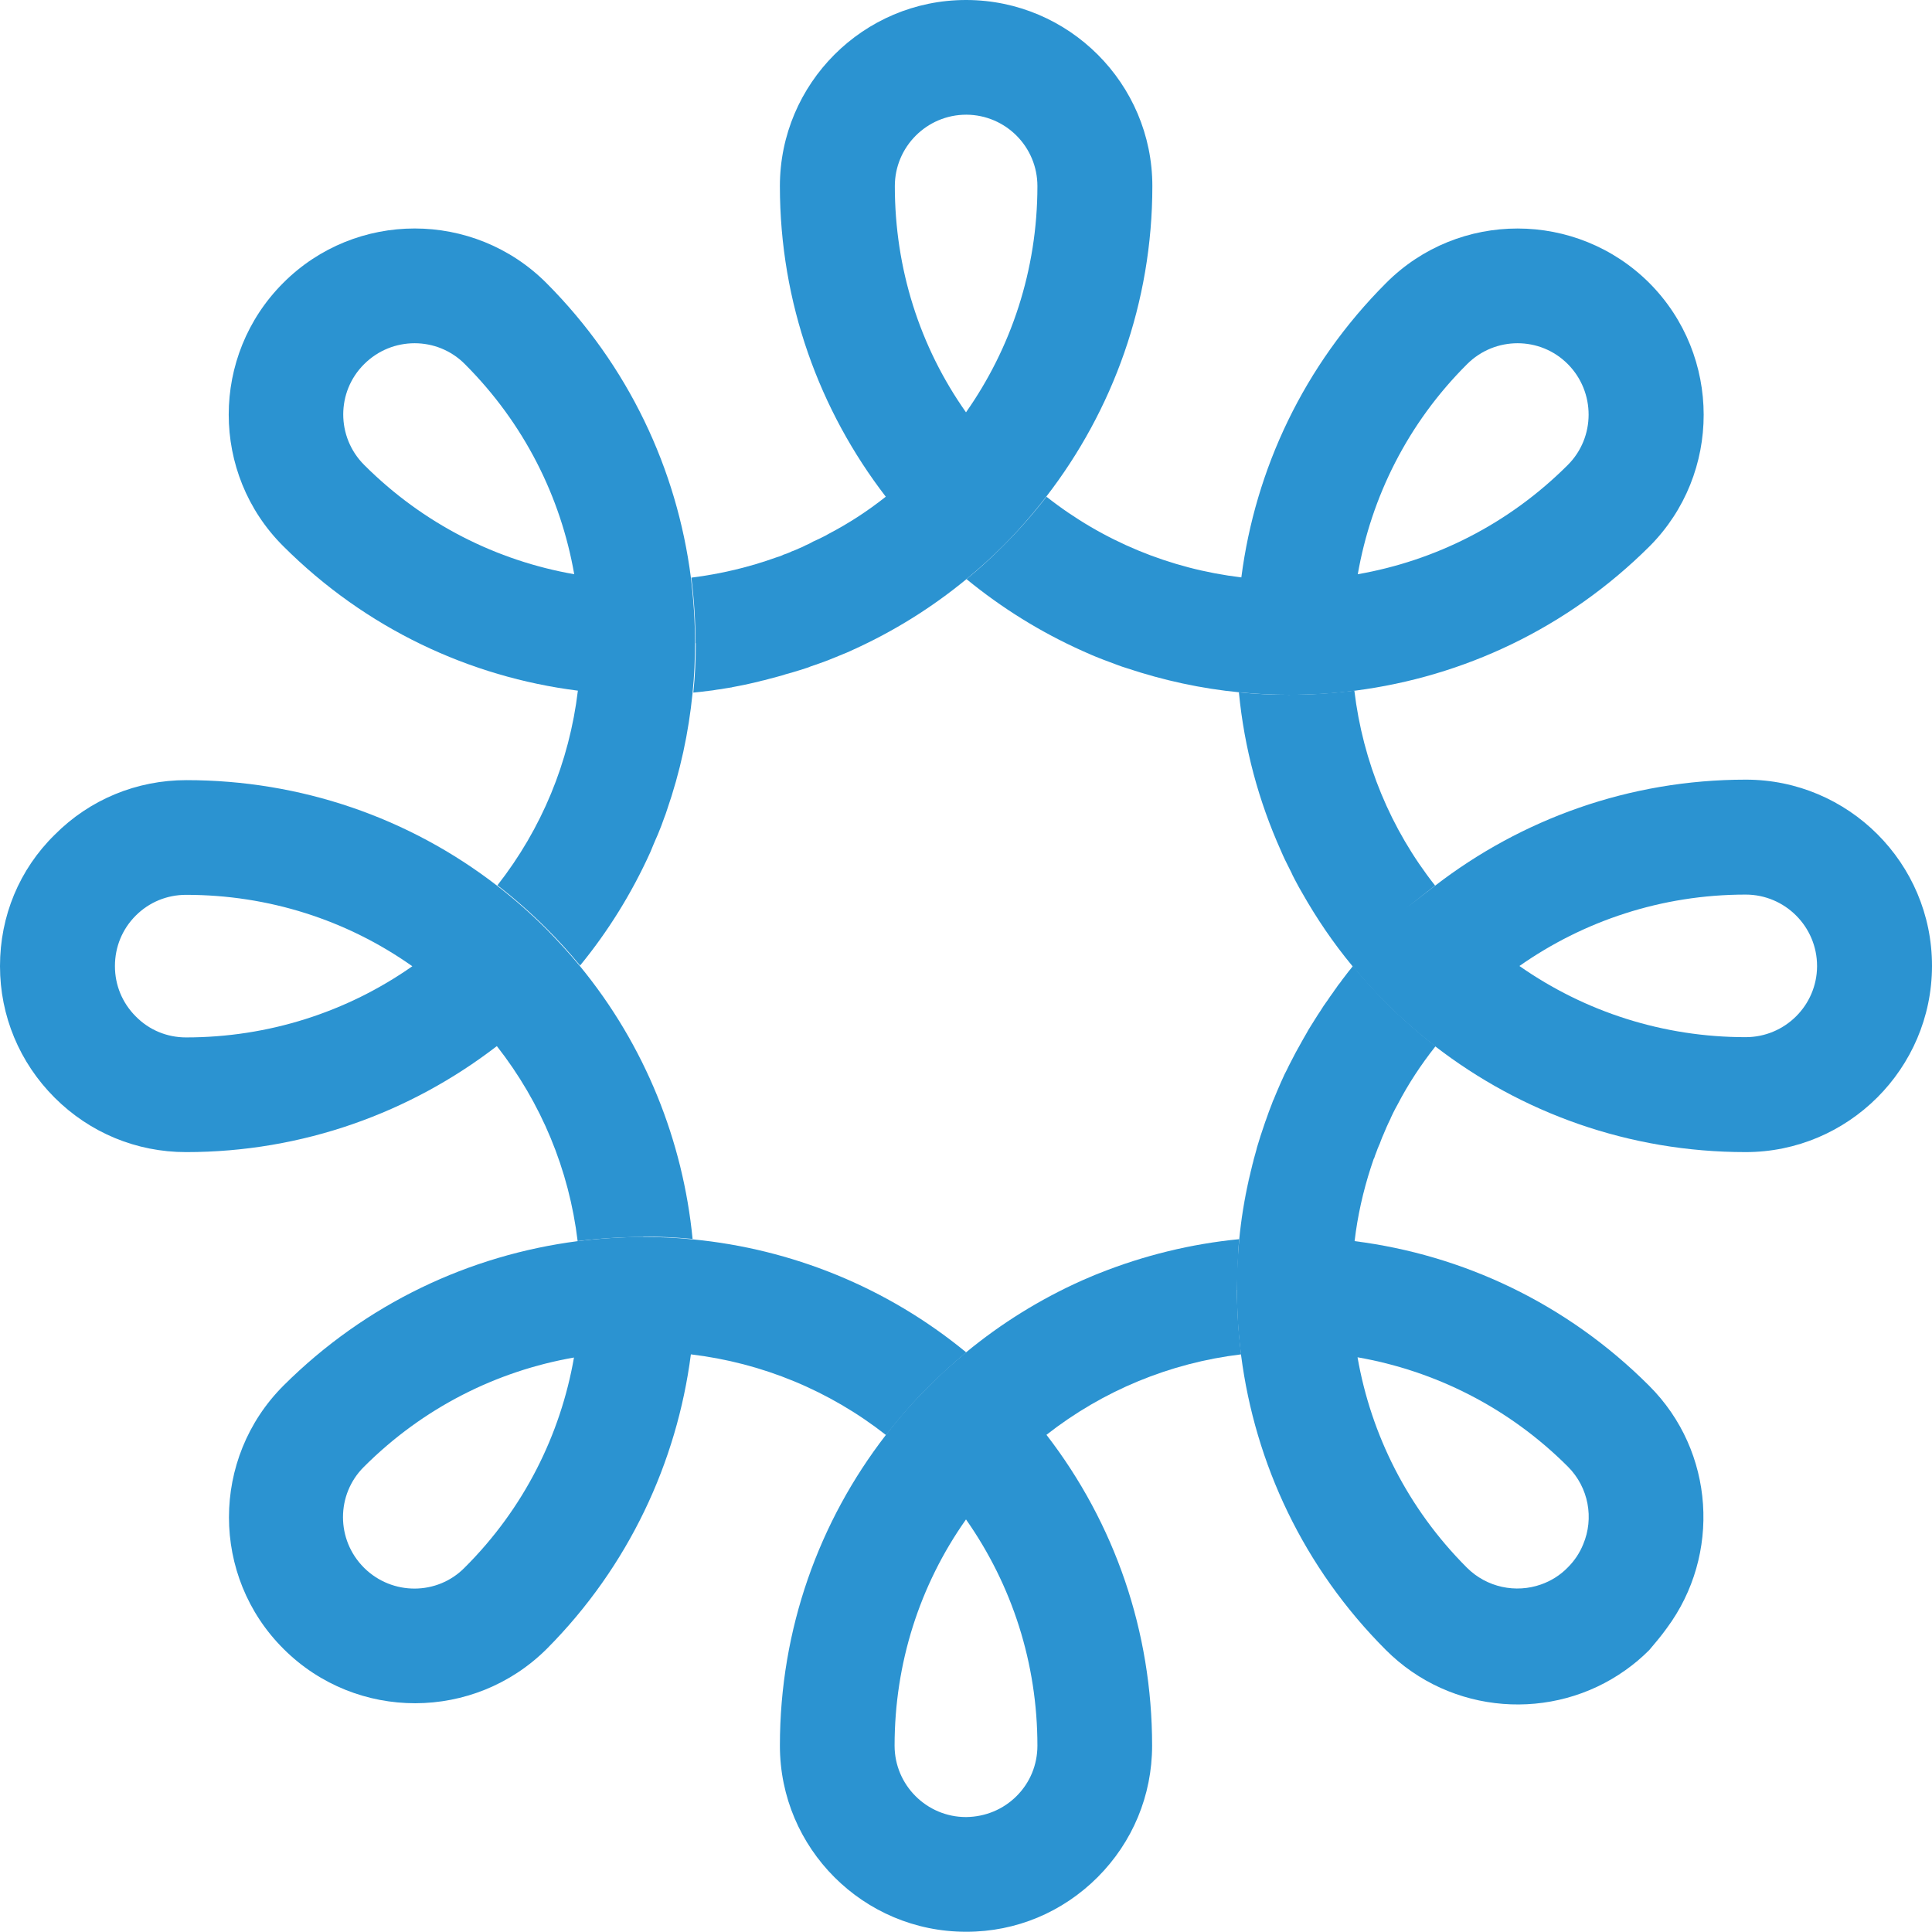
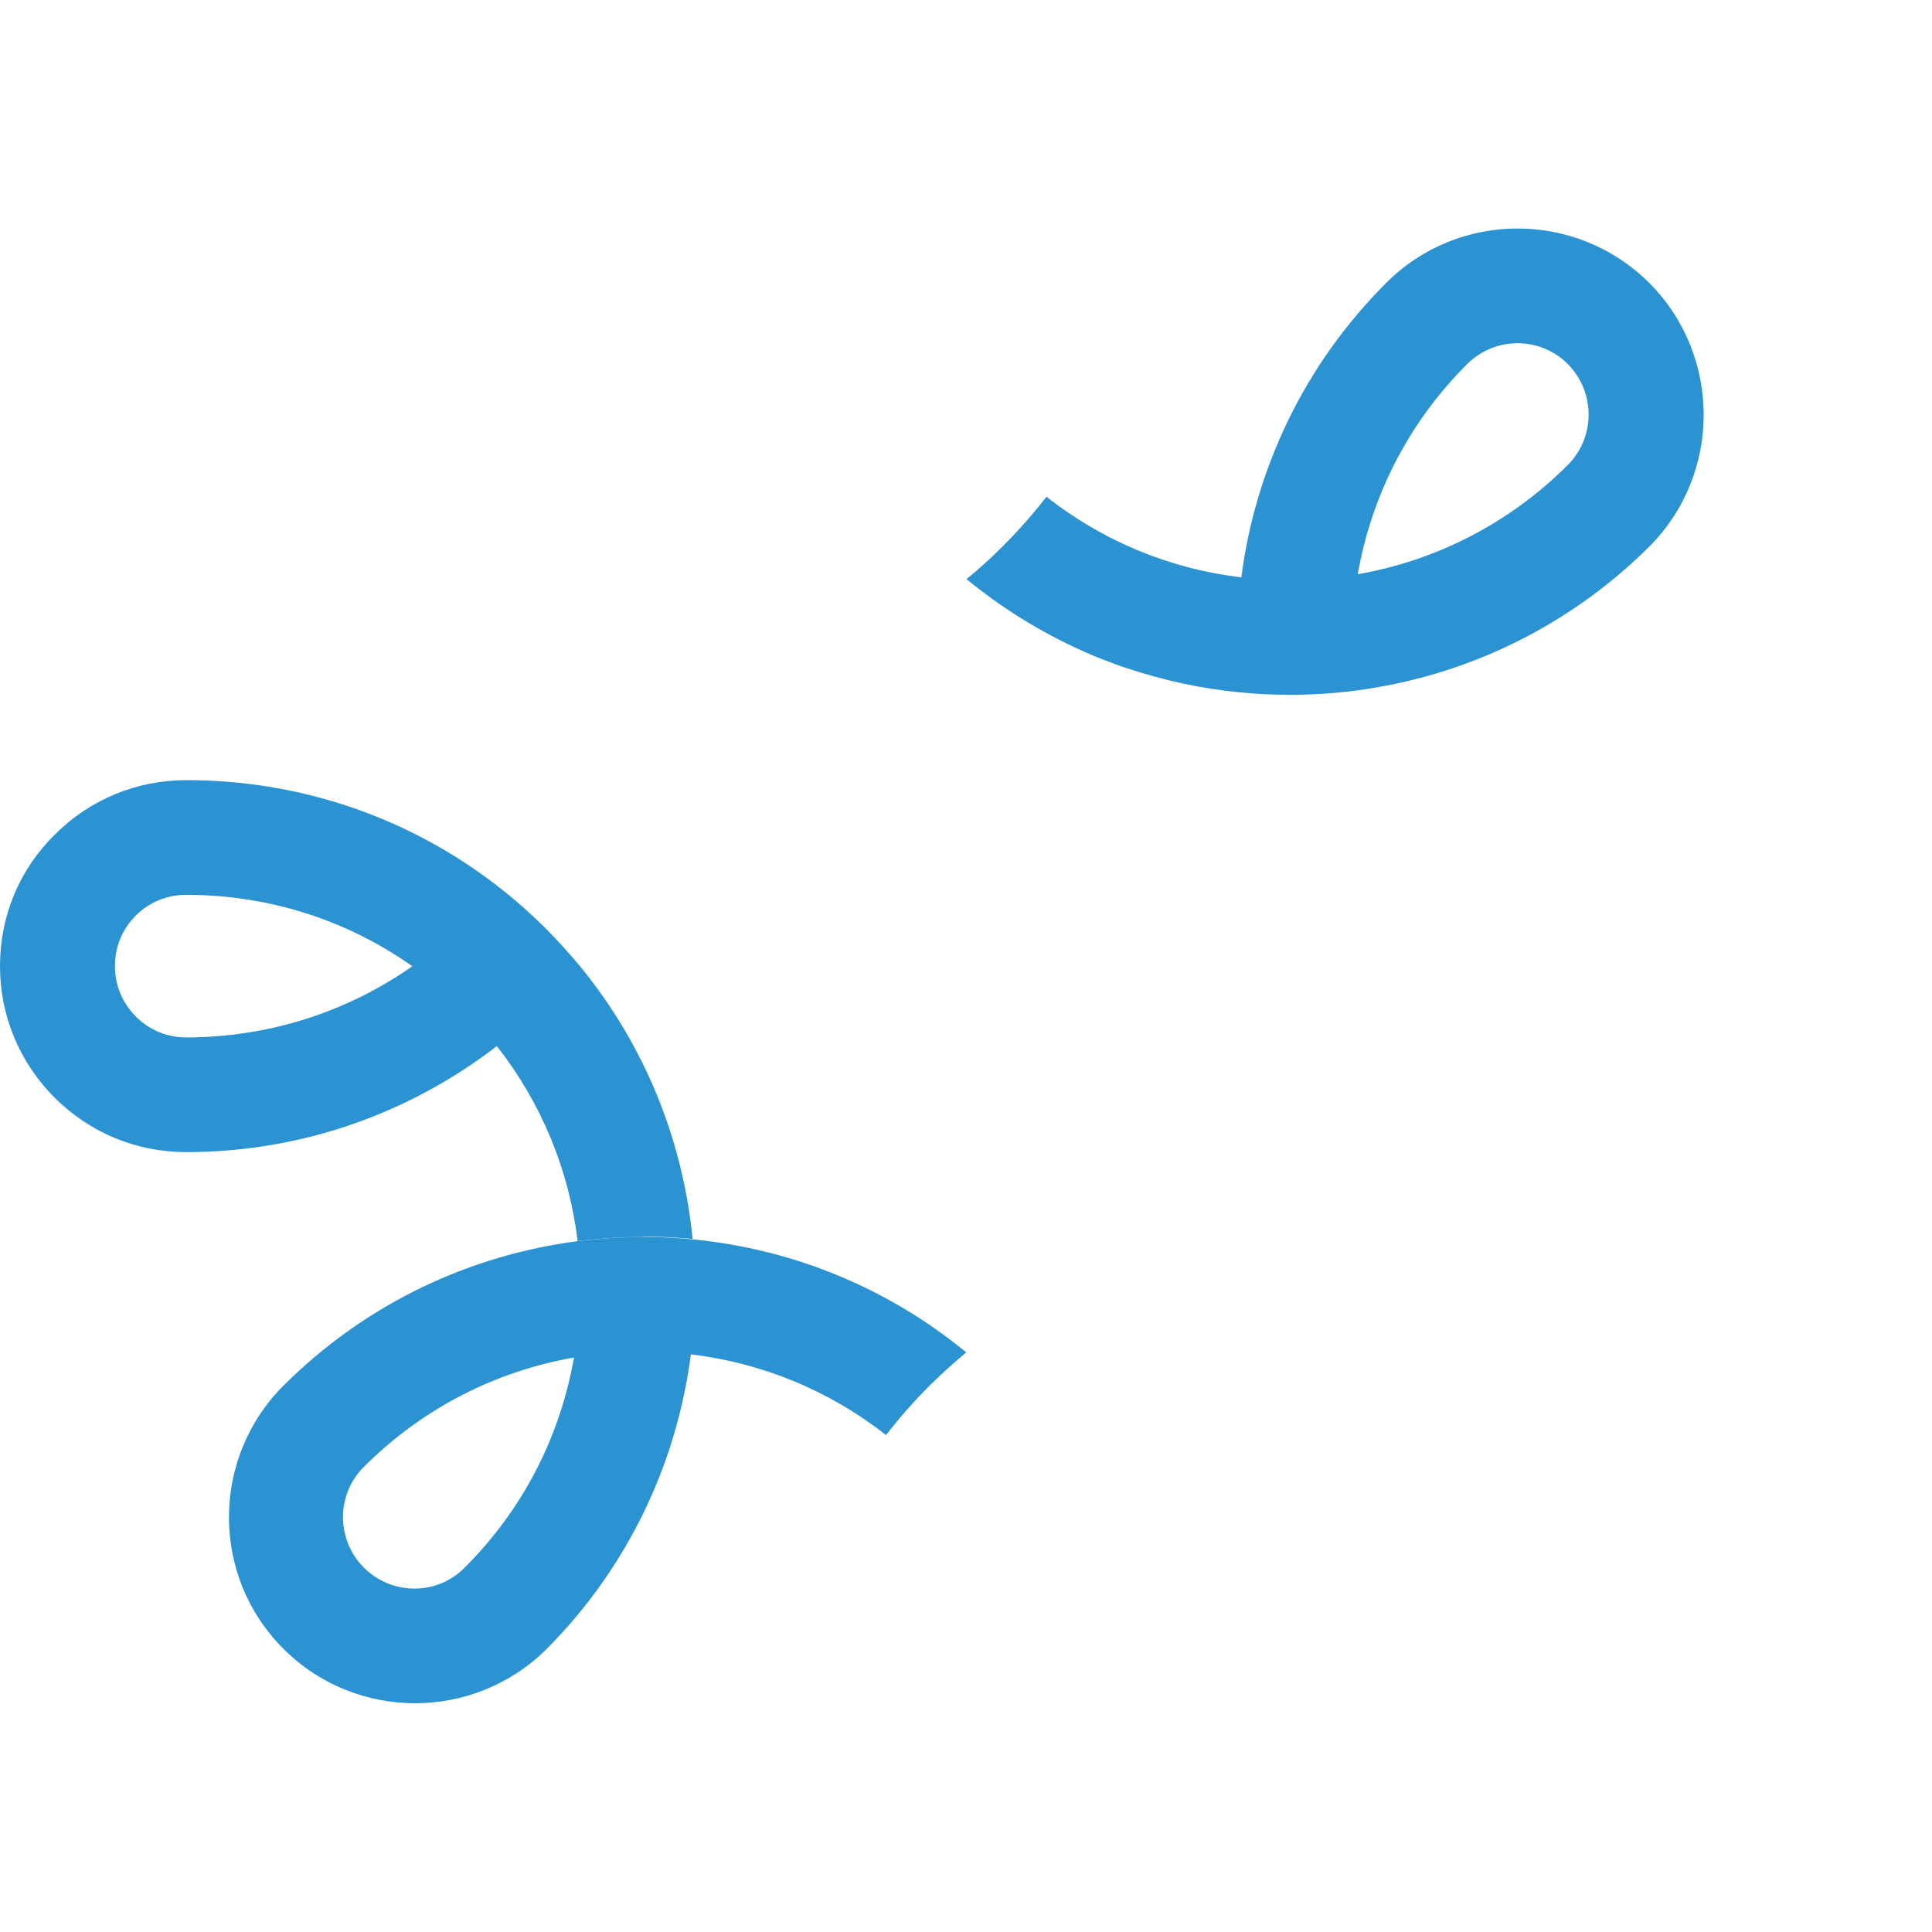
<svg xmlns="http://www.w3.org/2000/svg" version="1.1" id="Layer_2_00000034056634891321250540000011592063360487907769_" x="0px" y="0px" viewBox="0 0 790 790" style="enable-background:new 0 0 790 790;" xml:space="preserve">
  <style type="text/css">
	.st0{fill:#2B93D1;}
</style>
  <g id="Layer_1-2">
    <g>
      <path class="st0" d="M674.5,115.8L674.5,115.8C644.7,86,596.4,86,566.8,115.7C533,149.5,513.3,192,507.6,236l0,0c0,0,0,0,0,0.1    c-29.2-3.5-56.6-14.8-79.7-33c-5.5,7.1-11.4,13.8-17.7,20.1l0,0c-4.8,4.8-9.8,9.4-15,13.6c14.4,11.8,30.3,21.7,47.5,29.4    c1.1,0.5,2.3,1,3.4,1.5s2.2,0.9,3.4,1.4c0.6,0.2,1.2,0.5,1.8,0.7c0.8,0.3,1.6,0.6,2.4,0.9c1.1,0.4,2.1,0.8,3.2,1.2    c1.3,0.5,2.5,0.9,3.8,1.3c15,5,30.5,8.4,46.2,9.9c0.1,0,0.1,0,0.1,0c6.8,0.7,13.5,1,20.3,1c8.9,0,17.9-0.5,26.8-1.7h0.1    c44.1-5.7,86.6-25.4,120.4-59.1C704,193.7,704,145.5,674.5,115.8L674.5,115.8L674.5,115.8z M555.2,234.8    c5.5-31.5,20.4-61.7,44.7-85.9c11.4-11.4,29.9-11.4,41.2,0l0.1,0.1c11.2,11.4,11.2,29.8-0.1,41.1    C616.8,214.4,586.7,229.3,555.2,234.8L555.2,234.8z" />
-       <path class="st0" d="M471.1,713.8c0-46.6-15.2-90.8-43.2-127.1l0,0c23.1-18.1,50.5-29.4,79.6-32.9c-1.1-8.9-1.7-17.9-1.7-26.8    c0,0,0.3-13.6,0.9-20.3c-19.5,1.9-38.9,6.6-57.4,14c-1.1,0.4-2.2,0.9-3.4,1.4c-1.1,0.5-2.3,1-3.5,1.5    c-17.2,7.7-33.1,17.6-47.4,29.4l0,0c-5.2,4.3-10.3,8.9-15.1,13.7c-6.3,6.3-12.3,13-17.7,20.1l0,0c-27.2,35.2-43.3,79.2-43.3,127    c0,21,8.5,40,22.3,53.8s32.8,22.3,53.8,22.3h0.2c20.3,0,39.3-8,53.6-22.3S471.1,734.2,471.1,713.8L471.1,713.8L471.1,713.8z     M395.1,743H395c-16.1,0-29.2-13.1-29.2-29.2c0-33.6,10.2-65.6,29.2-92.5c18.9,26.9,29.2,58.9,29.2,92.5c0,7.8-3,15.1-8.5,20.6    S402.9,742.9,395.1,743L395.1,743L395.1,743z" />
-       <path class="st0" d="M282.5,553.8c29.2,3.5,56.6,14.8,79.8,33c5.5-7.1,11.4-13.8,17.7-20.1l0,0c4.9-4.8,9.9-9.4,15.1-13.7    c-32.7-26.9-71.7-42.3-111.6-46.2h-0.1c-6.7-0.7-13.5-1-20.2-1c-8.9,0-17.9,0.6-26.8,1.7h-0.1c-44.1,5.7-86.6,25.4-120.4,59.1    c-29.7,29.7-29.7,78,0,107.6l0.2,0.2c29.7,29.5,77.8,29.4,107.5-0.2C257.1,640.5,276.8,597.9,282.5,553.8L282.5,553.8L282.5,553.8    L282.5,553.8z M149,641.2c-0.1-0.1-0.1-0.1-0.2-0.2c-11.4-11.4-11.4-29.9,0-41.2c24.3-24.3,54.4-39.2,85.9-44.7    c-5.5,31.5-20.4,61.7-44.7,85.9C178.8,652.4,160.4,652.4,149,641.2L149,641.2z" />
+       <path class="st0" d="M282.5,553.8c29.2,3.5,56.6,14.8,79.8,33c5.5-7.1,11.4-13.8,17.7-20.1l0,0c4.9-4.8,9.9-9.4,15.1-13.7    c-32.7-26.9-71.7-42.3-111.6-46.2h-0.1c-6.7-0.7-13.5-1-20.2-1c-8.9,0-17.9,0.6-26.8,1.7h-0.1c-44.1,5.7-86.6,25.4-120.4,59.1    c-29.7,29.7-29.7,78,0,107.6l0.2,0.2c29.7,29.5,77.8,29.4,107.5-0.2C257.1,640.5,276.8,597.9,282.5,553.8L282.5,553.8L282.5,553.8    L282.5,553.8z M149,641.2c-0.1-0.1-0.1-0.1-0.2-0.2c-11.4-11.4-11.4-29.9,0-41.2c24.3-24.3,54.4-39.2,85.9-44.7    c-5.5,31.5-20.4,61.7-44.7,85.9C178.8,652.4,160.4,652.4,149,641.2z" />
      <path class="st0" d="M283.2,506.6c-3.9-39.9-19.3-79-46.1-111.6l0,0l0,0c-4.3-5.2-8.9-10.2-13.7-15.1    c-6.4-6.4-13.1-12.3-20.1-17.7l0,0c-36.2-28-80.5-43.2-127.1-43.2c-20.3,0-39.5,7.9-53.8,22.3C7.9,355.5,0,374.6,0,395v0.1    c0,20.3,8,39.4,22.3,53.7c14.4,14.4,33.5,22.3,53.8,22.3c47.8,0,91.8-16.2,127-43.3c0,0,0,0,0.1,0c18.1,23.1,29.5,50.5,33,79.7    c8.9-1.1,17.8-1.7,26.8-1.7v-0.1C269.7,505.6,276.5,506,283.2,506.6L283.2,506.6L283.2,506.6z M76.1,424.2c-7.8,0-15.1-3-20.6-8.6    c-5.5-5.5-8.5-12.8-8.5-20.5V395c0-7.8,3-15.1,8.5-20.6s12.8-8.5,20.6-8.5c33.6,0,65.6,10.2,92.5,29.2    C141.8,413.9,109.7,424.2,76.1,424.2L76.1,424.2L76.1,424.2z" />
-       <path class="st0" d="M427.8,203.1L427.8,203.1c27.2-35.2,43.4-79.3,43.4-127c0-41.9-34.1-76-76-76.1H395    c-42,0-76.1,34.2-76.1,76.1c0,47.8,16.2,91.8,43.3,127l0,0c-7.3,5.8-15,10.8-23,15c-1.1,0.6-2.1,1.2-3.2,1.7    c-0.8,0.4-1.6,0.8-2.5,1.2c-0.7,0.3-1.4,0.6-2,1c-0.4,0.2-0.8,0.4-1.2,0.6c-0.7,0.3-1.4,0.6-2.1,1c-0.5,0.2-1,0.4-1.4,0.6    c-0.9,0.4-1.7,0.8-2.6,1.1c-0.3,0.1-0.6,0.2-0.9,0.4c-0.9,0.4-1.7,0.7-2.6,1c-0.3,0.1-0.6,0.2-0.9,0.4c-0.8,0.3-1.5,0.6-2.3,0.8    c-11.1,4-22.8,6.8-34.8,8.3c1.1,8.9,1.7,17.9,1.7,26.8h0.1c0,6.8-0.3,13.6-1,20.2c2.1-0.2,4.1-0.4,6.2-0.7    c1.2-0.1,2.4-0.3,3.5-0.5c1.1-0.1,2.2-0.3,3.3-0.5c0.8-0.1,1.7-0.3,2.5-0.4c0.1,0,0.3,0,0.4-0.1c0.2,0,0.3-0.1,0.5-0.1    c0.7-0.1,1.4-0.3,2.1-0.4c0.8-0.2,1.7-0.3,2.5-0.5c0.9-0.2,1.8-0.4,2.7-0.6c0.3-0.1,0.6-0.1,0.9-0.2c0.8-0.2,1.7-0.4,2.5-0.6    c0.2-0.1,0.5-0.1,0.7-0.2c1.1-0.2,2.2-0.5,3.2-0.8c1.1-0.3,2.3-0.6,3.4-0.9s2.3-0.6,3.4-1c1-0.3,2.1-0.6,3.2-0.9    c0.9-0.3,1.7-0.5,2.6-0.8c0.8-0.2,1.5-0.5,2.2-0.7c0.8-0.2,1.5-0.5,2.2-0.8c1.1-0.4,2.1-0.7,3.2-1.1s2.2-0.8,3.3-1.2    c1.2-0.5,2.3-0.9,3.5-1.4c1.7-0.7,3.4-1.4,5.1-2.1c0.8-0.3,1.5-0.7,2.2-1c16.8-7.6,32.3-17.3,46.4-28.9l0.1-0.1    c5.2-4.3,10.2-8.8,15-13.6C416.4,217,422.3,210.2,427.8,203.1L427.8,203.1L427.8,203.1z M365.9,76.1c0-16.1,13.1-29.2,29.2-29.2    h0.1c16,0.1,29,13.1,29,29.2c0,34.4-10.8,66.3-29.2,92.5C376,141.7,365.9,109.7,365.9,76.1L365.9,76.1L365.9,76.1z" />
-       <path class="st0" d="M265.9,348.5c0.4-1,0.8-1.9,1.2-2.9c0.6-1.5,1.3-3,1.9-4.4c0.5-1.2,0.9-2.3,1.4-3.5c0.4-1.1,0.8-2.2,1.2-3.3    c0.4-1,0.8-2.1,1.1-3.1c5.4-15.6,8.9-31.7,10.5-48v-0.1c0.7-6.7,1-13.5,1-20.2c0-8.9-0.6-17.9-1.7-26.8v-0.1    c-5.7-44.1-25.4-86.6-59.1-120.4c-29.7-29.7-78-29.7-107.6,0c-29.7,29.7-29.7,78,0,107.6c33.8,33.8,76.3,53.5,120.4,59.1h0.1    c-3.5,29.2-14.8,56.5-32.9,79.6c7,5.4,13.7,11.3,20.1,17.7c4.8,4.8,9.4,9.9,13.7,15.1C248.6,380.9,258.3,365.3,265.9,348.5    L265.9,348.5L265.9,348.5z M148.9,190.1c-11.4-11.4-11.4-29.9,0-41.2c11.4-11.4,29.9-11.4,41.2,0c24.3,24.3,39.2,54.4,44.7,85.9    C203.3,229.3,173.2,214.4,148.9,190.1z" />
-       <path class="st0" d="M790,395.1c0-0.1,0-0.1,0-0.2c0-42-34.2-76.1-76.1-76.1c-47.8,0-91.8,16.2-127,43.3    c-15.6,12.1-15.6,12.1-0.1,0c-18.2-23.1-29.5-50.5-33-79.7c-8.9,1.1-17.8,1.7-26.8,1.7c-6.8,0-13.5-0.3-20.3-1h-0.1v0.1    c2.2,22.8,8.1,44.4,17.1,64.5c1.1,2.6,2.3,5.1,3.6,7.6c0.5,0.9,0.9,1.8,1.3,2.7c0.4,0.8,0.8,1.6,1.3,2.5c0.8,1.5,1.6,3,2.5,4.5    l0,0c6,10.6,12.8,20.6,20.5,29.9l0.1,0.1c4.3,5.2,8.9,10.3,13.7,15.1c6.3,6.3,13,12.2,20.1,17.7l0,0c35.2,27.2,79.2,43.3,127,43.3    C755.7,471.1,789.9,437,790,395.1L790,395.1L790,395.1z M713.8,424.1c-33.5,0-65.5-10.2-92.5-29.1c26.2-18.4,58.1-29.2,92.5-29.2    c16.1,0,29.2,13.1,29.2,29.2c0,0.1,0,0.1,0,0.2C742.9,411.1,729.9,424.1,713.8,424.1L713.8,424.1L713.8,424.1z" />
    </g>
-     <path class="st0" d="M681.6,665.7c22.1-29.8,19.7-72.2-7.3-99.1c-33.8-33.8-76.3-53.5-120.4-59.1l0,0l0,0c1.2-10.3,3.5-20.4,6.6-30   c0.4-1.2,0.8-2.4,1.2-3.6c0.1-0.1,0.1-0.2,0.2-0.3c0.2-0.8,0.6-1.7,0.9-2.5c0.3-0.9,0.7-1.9,1.1-2.8c0-0.1,0.1-0.2,0.2-0.4   c0.4-1,0.7-2,1.1-2.9c0.1-0.3,0.3-0.6,0.4-0.9c0.5-1.1,0.9-2.2,1.4-3.3c0.5-1.1,1-2.2,1.6-3.4c0-0.1,0.1-0.2,0.1-0.3   c0.3-0.7,0.6-1.3,0.9-1.9c0.6-1.2,1.2-2.4,1.9-3.6c4.3-8.3,9.5-16.2,15.5-23.8c-7.1-5.5-13.8-11.4-20.1-17.7l0,0   c-4.8-4.9-9.4-9.9-13.7-15.1c-0.6,0.8-1.2,1.6-1.9,2.4c-0.5,0.7-1.1,1.4-1.6,2.1c-0.6,0.8-1.2,1.5-1.7,2.3   c-0.6,0.7-1.2,1.5-1.7,2.3c-0.4,0.5-0.8,1.1-1.2,1.7c-0.8,1.1-1.6,2.2-2.3,3.3c-0.4,0.5-0.8,1.1-1.2,1.7c-0.1,0.1-0.2,0.3-0.3,0.4   l-1.4,2.2c-1.5,2.2-2.8,4.4-4.2,6.6c-0.5,0.8-1,1.6-1.4,2.4c-0.5,0.9-1,1.7-1.5,2.6s-1,1.8-1.5,2.7c-0.5,0.9-1,1.8-1.5,2.7   c-0.5,0.9-0.9,1.8-1.4,2.7c-0.5,0.9-0.9,1.8-1.4,2.7c-0.5,1.1-1.1,2.3-1.7,3.4c-1.1,2.3-2.1,4.7-3.1,7c-0.3,0.8-0.7,1.6-1,2.4   c-0.2,0.5-0.4,1.1-0.7,1.6c-0.1,0.4-0.3,0.7-0.4,1.1c-0.9,2.2-1.7,4.5-2.5,6.8c-0.1,0.2-0.1,0.3-0.2,0.5   c-5.4,15.4-9.1,31.6-10.7,48.4c0,0,0,0,0,0.1c-0.6,6.7-1,13.4-1,20.3h0.1c0-2.3,0-2.3,0,0c0,9,0.5,17.9,1.7,26.8v0.1   c5.7,44,25.4,86.6,59.2,120.4c26.6,26.6,68.3,29.4,98,8.2c3.4-2.4,6.6-5.1,9.7-8.2C677,671.6,679.4,668.8,681.6,665.7L681.6,665.7   L681.6,665.7z M515.5,464.2c-4.1,13.2-7,26.7-8.5,40.4C508.5,490.9,511.3,477.4,515.5,464.2z M630.1,647.9   c-10.2,3.6-22.1,1.3-30.3-6.9c-24.3-24.3-39.2-54.5-44.7-86c31.5,5.5,61.7,20.4,86,44.7c8.6,8.6,10.7,21.2,6.3,31.7   c-1.4,3.5-3.5,6.7-6.3,9.5C637.9,644.2,634.1,646.5,630.1,647.9L630.1,647.9L630.1,647.9z" />
  </g>
</svg>